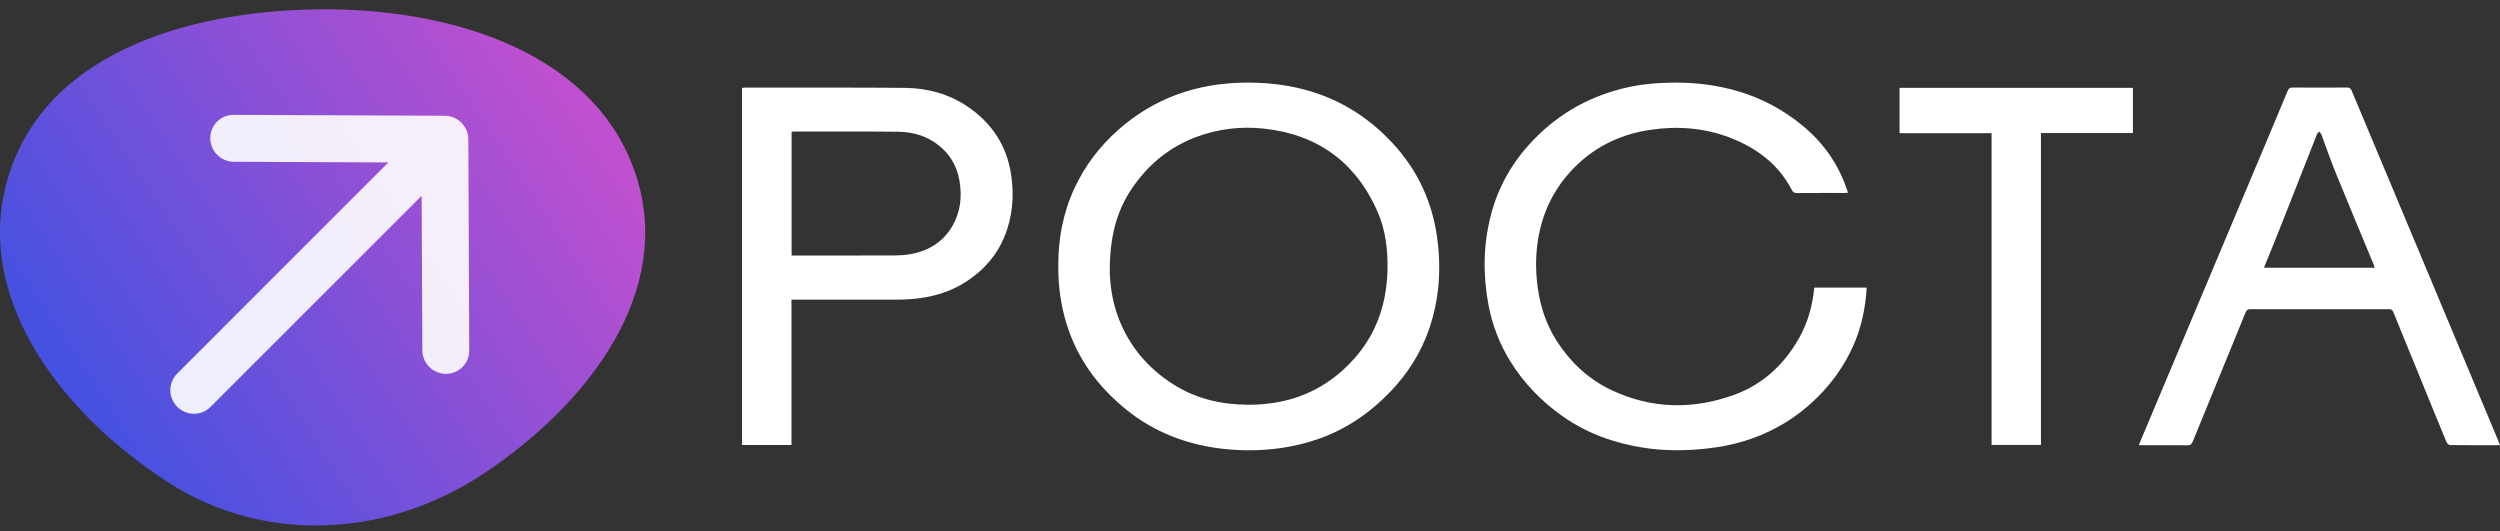
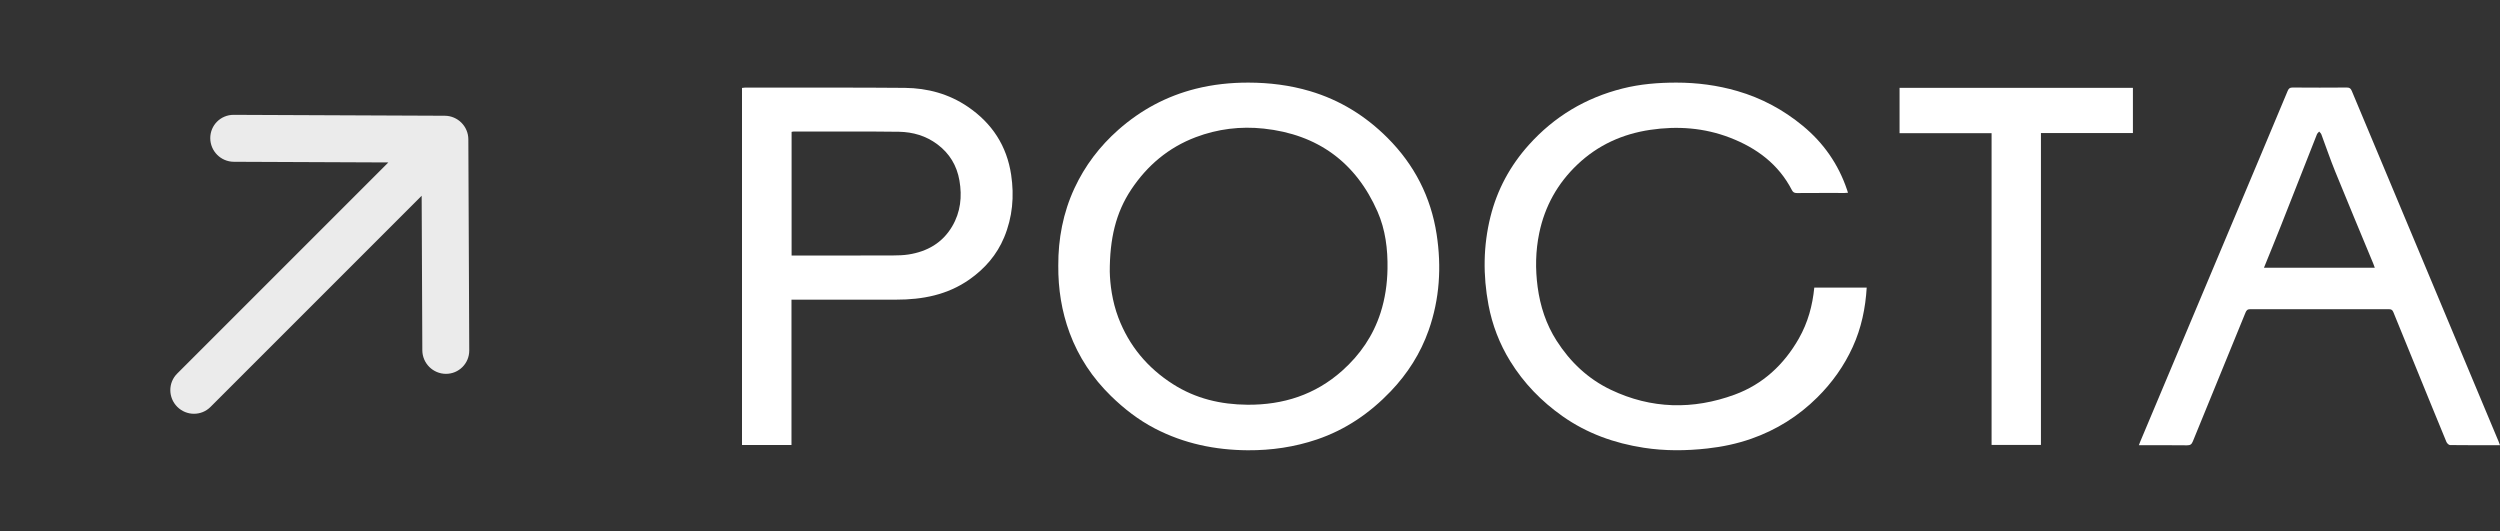
<svg xmlns="http://www.w3.org/2000/svg" width="160" height="34" viewBox="0 0 160 34" fill="none">
  <rect x="0" y="0" width="160" height="34" fill="#333333" stroke="none" />
  <path d="M67.73 16.993C67.722 15.293 68.035 13.618 68.767 12.043C69.435 10.606 70.378 9.363 71.576 8.305C73.015 7.035 74.655 6.154 76.515 5.684C77.626 5.404 78.759 5.284 79.904 5.287C81.239 5.291 82.552 5.45 83.836 5.831C85.752 6.399 87.392 7.416 88.796 8.818C90.518 10.539 91.577 12.602 91.945 14.997C92.264 17.08 92.138 19.142 91.433 21.14C90.914 22.611 90.089 23.909 89.006 25.043C87.672 26.438 86.119 27.503 84.281 28.126C82.851 28.61 81.373 28.826 79.857 28.817C77.766 28.803 75.772 28.389 73.912 27.423C72.863 26.878 71.939 26.16 71.097 25.338C69.919 24.187 69.026 22.844 68.455 21.304C67.945 19.925 67.719 18.493 67.73 16.993ZM71.026 17.406C71.042 18.171 71.174 19.272 71.575 20.331C72.263 22.137 73.441 23.547 75.071 24.586C76.519 25.511 78.127 25.89 79.835 25.903C82.128 25.919 84.173 25.265 85.9 23.727C87.047 22.704 87.884 21.483 88.355 20.019C88.649 19.104 88.783 18.168 88.8 17.209C88.822 15.944 88.669 14.698 88.16 13.539C86.772 10.386 84.329 8.601 80.878 8.23C79.396 8.071 77.934 8.248 76.53 8.779C74.778 9.442 73.421 10.593 72.397 12.131C71.409 13.618 71.019 15.284 71.025 17.405L71.026 17.406Z" fill="white" />
  <path d="M160 28.493C158.913 28.493 157.858 28.497 156.803 28.484C156.723 28.483 156.606 28.368 156.57 28.281C155.959 26.806 155.359 25.326 154.755 23.849C154.229 22.559 153.697 21.271 153.176 19.98C153.118 19.836 153.045 19.789 152.894 19.789C149.935 19.793 146.975 19.794 144.015 19.787C143.828 19.787 143.767 19.872 143.707 20.018C142.586 22.763 141.459 25.505 140.341 28.251C140.265 28.438 140.174 28.503 139.968 28.5C138.957 28.487 137.944 28.494 136.887 28.494C136.923 28.399 136.949 28.326 136.98 28.253C139.535 22.177 142.091 16.102 144.646 10.028C145.235 8.626 145.827 7.225 146.41 5.82C146.475 5.663 146.548 5.601 146.726 5.602C147.883 5.611 149.041 5.611 150.2 5.602C150.381 5.601 150.451 5.669 150.515 5.821C153.642 13.296 156.774 20.769 159.905 28.243C159.934 28.312 159.959 28.384 160 28.494V28.493ZM144.891 17.137H151.987C151.951 17.038 151.926 16.959 151.894 16.883C151.081 14.919 150.258 12.958 149.458 10.99C149.137 10.203 148.865 9.396 148.567 8.6C148.541 8.531 148.475 8.479 148.427 8.419C148.378 8.478 148.31 8.53 148.283 8.598C147.512 10.551 146.747 12.507 145.974 14.461C145.625 15.345 145.262 16.224 144.892 17.138L144.891 17.137Z" fill="white" />
  <path d="M50.655 19.179V28.48H47.488V5.627C47.553 5.62 47.609 5.608 47.666 5.608C50.36 5.61 55.223 5.596 57.917 5.624C59.367 5.639 60.731 6.009 61.944 6.834C63.495 7.89 64.437 9.336 64.714 11.188C64.919 12.559 64.803 13.902 64.264 15.194C63.798 16.31 63.036 17.188 62.048 17.883C60.638 18.875 59.036 19.18 57.347 19.178C55.948 19.177 54.55 19.178 53.151 19.178C53.05 19.178 50.782 19.178 50.654 19.178L50.655 19.179ZM50.662 16.352C50.77 16.352 50.854 16.352 50.938 16.352C52.285 16.352 55.8 16.357 57.147 16.349C57.481 16.347 57.818 16.338 58.147 16.287C59.34 16.099 60.312 15.55 60.937 14.491C61.478 13.575 61.582 12.582 61.404 11.554C61.239 10.601 60.775 9.821 59.989 9.235C59.262 8.691 58.429 8.45 57.539 8.433C56.012 8.407 52.316 8.421 50.79 8.419C50.75 8.419 50.709 8.432 50.662 8.44V16.351V16.352Z" fill="white" />
  <path d="M136.506 5.622V8.515H130.62V28.475H127.461V8.524H121.572V5.622H136.506Z" fill="white" />
  <path d="M116.114 18.408C116.003 19.541 115.711 20.636 115.124 21.669C114.174 23.336 112.823 24.595 111.018 25.257C108.356 26.234 105.687 26.181 103.098 24.948C101.631 24.249 100.494 23.167 99.624 21.809C98.951 20.757 98.574 19.599 98.409 18.37C98.255 17.214 98.274 16.061 98.511 14.918C98.867 13.201 99.684 11.734 100.962 10.523C102.271 9.282 103.84 8.573 105.616 8.31C107.359 8.052 109.072 8.176 110.725 8.814C112.432 9.474 113.827 10.511 114.681 12.166C114.752 12.304 114.837 12.356 114.997 12.355C116.018 12.346 117.039 12.351 118.06 12.35C118.124 12.35 118.187 12.342 118.271 12.336C118.245 12.256 118.229 12.201 118.21 12.146C117.659 10.515 116.712 9.152 115.381 8.054C114.139 7.029 112.747 6.279 111.194 5.828C109.92 5.457 108.615 5.287 107.288 5.287C106.127 5.287 104.974 5.379 103.846 5.664C101.477 6.26 99.473 7.459 97.846 9.272C96.649 10.605 95.819 12.139 95.389 13.87C94.924 15.739 94.908 17.625 95.263 19.515C95.505 20.8 95.968 22.004 96.654 23.116C97.52 24.52 98.65 25.685 100.004 26.639C101.567 27.739 103.317 28.366 105.199 28.656C106.555 28.866 107.916 28.854 109.277 28.702C110.234 28.596 111.173 28.398 112.079 28.081C113.689 27.518 115.1 26.633 116.308 25.434C117.258 24.492 118.022 23.417 118.575 22.205C119.129 20.991 119.39 19.717 119.469 18.408H116.114Z" fill="white" />
-   <path fill-rule="evenodd" clip-rule="evenodd" d="M21.061 0.597C29.349 0.648 38.176 3.565 40.69 11.171C43.17 18.675 37.641 25.894 30.896 30.347C24.788 34.38 16.971 34.856 10.81 30.9C3.73 26.353 -1.981 18.72 0.655 10.928C3.287 3.148 12.565 0.546 21.061 0.597Z" fill="url(#paint0_linear_2329_8)" />
  <path opacity="0.9" fill-rule="evenodd" clip-rule="evenodd" d="M14.952 7.35L28.466 7.408C29.295 7.412 29.971 8.087 29.974 8.916L30.032 22.43C30.035 23.26 29.366 23.929 28.537 23.926C27.707 23.922 27.032 23.247 27.029 22.418L26.986 12.528L13.469 26.046C12.885 26.63 11.934 26.626 11.345 26.037C10.756 25.448 10.752 24.497 11.336 23.913L24.854 10.396L14.965 10.354C14.135 10.35 13.46 9.675 13.457 8.845C13.453 8.016 14.122 7.347 14.952 7.35Z" fill="white" />
  <defs>
    <linearGradient id="paint0_linear_2329_8" x1="39.819" y1="3.512" x2="-2.644" y2="31.663" gradientUnits="userSpaceOnUse">
      <stop stop-color="#CC50CD" />
      <stop offset="1" stop-color="#2651E5" />
    </linearGradient>
  </defs>
</svg>